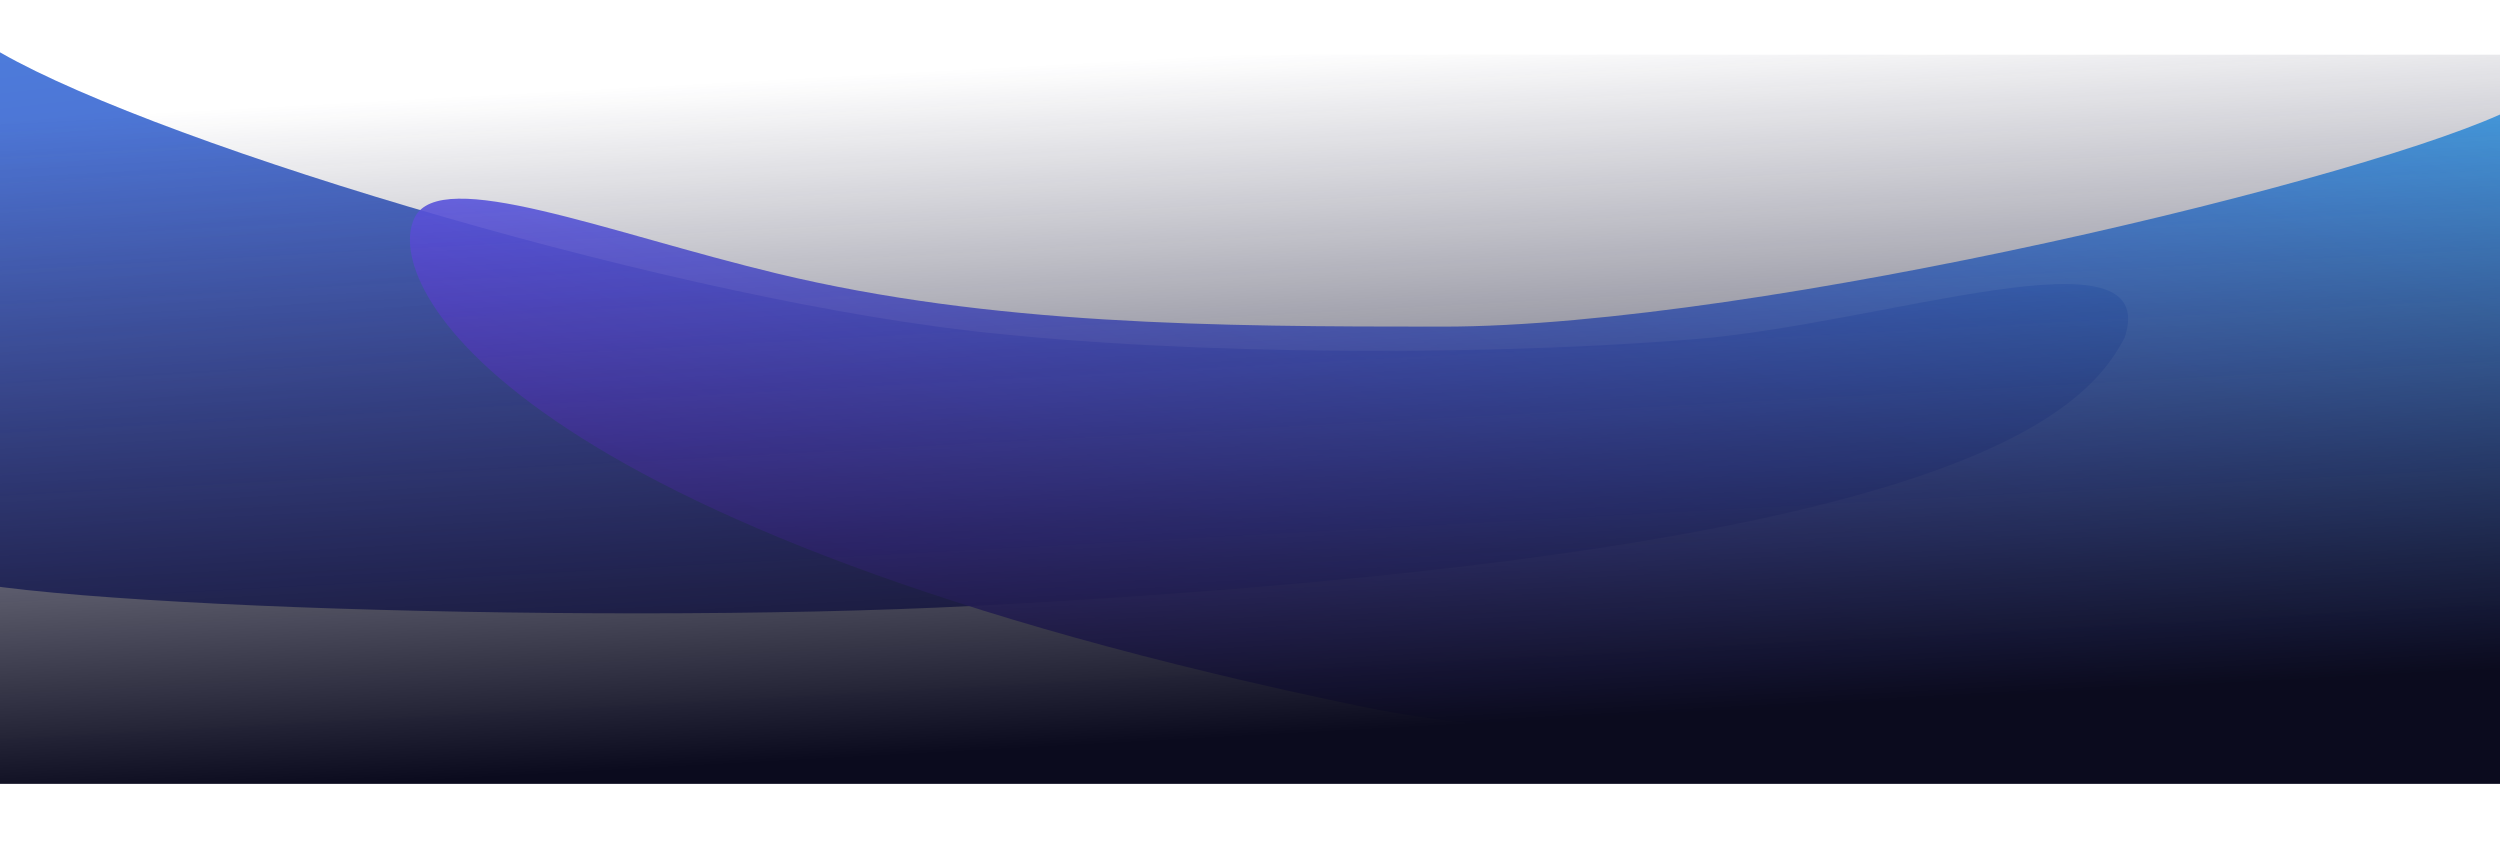
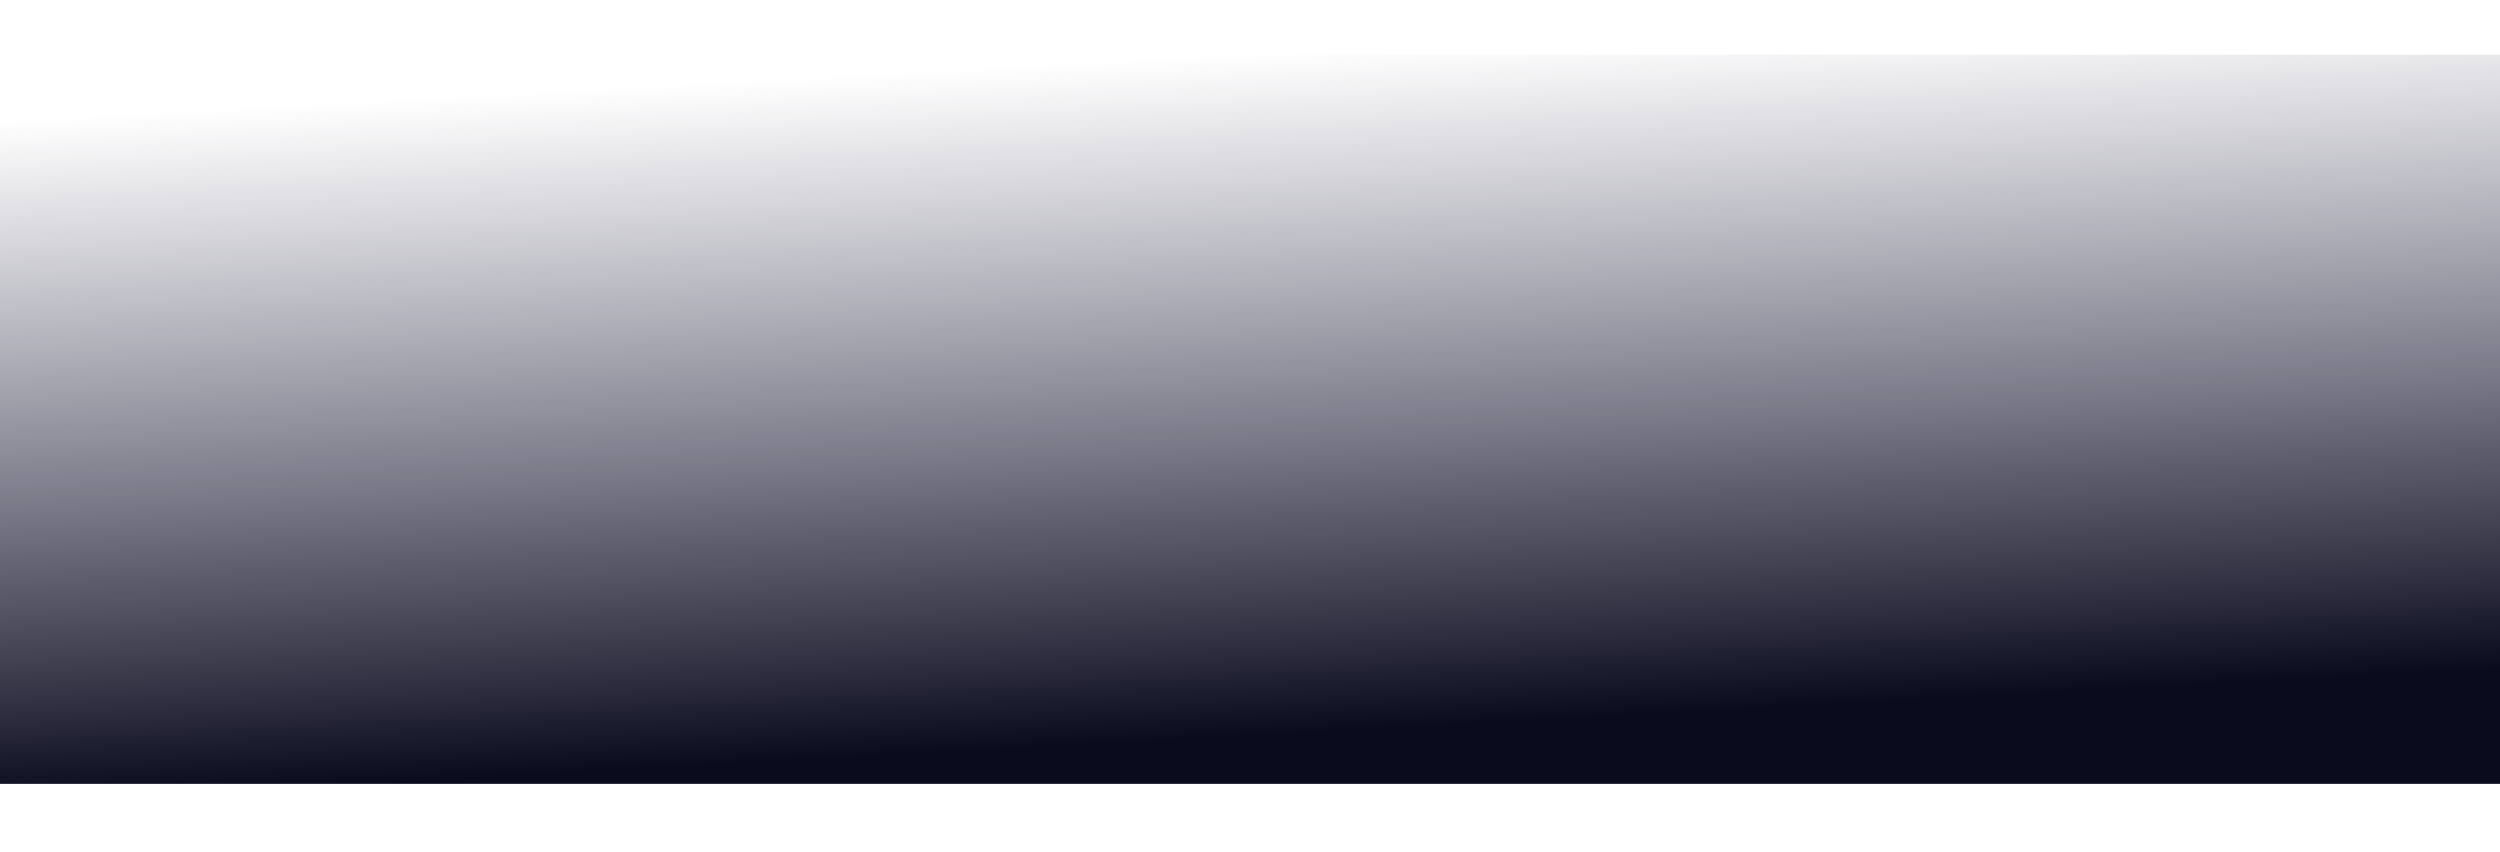
<svg xmlns="http://www.w3.org/2000/svg" width="1920" height="654" viewBox="0 0 1920 654" fill="none">
-   <path opacity="0.9" d="M719.272 250.794C462.14 215.88 70.273 93.103 -19.592 27.672L-57.912 434.087C-68.085 462.553 443.488 481.011 747.827 465.308C1490.89 426.966 1598.71 322.328 1631.76 259.287C1660.73 172.109 1446.99 248.843 1300.69 260.543C1112.41 275.602 869.277 271.162 719.272 250.794Z" fill="url(#paint0_linear_5_175)" />
-   <path opacity="0.9" d="M1108.05 250.854C1351.26 250.824 1828.34 135.049 1930.5 82.96V520.96C1930.5 550.161 1316.98 598.758 1047.5 542.999C389.554 406.859 292.643 218.277 318.5 166.999C338.499 127.341 466.511 178.702 596.5 209.999C761.487 249.722 933.121 250.875 1108.05 250.854Z" fill="url(#paint1_linear_5_175)" />
  <rect width="1949" height="560" transform="matrix(1 0 0 -1 -15 602)" fill="url(#paint2_linear_5_175)" />
  <defs>
    <linearGradient id="paint0_linear_5_175" x1="587.555" y1="754.993" x2="495.958" y2="-56.706" gradientUnits="userSpaceOnUse">
      <stop stop-color="#38238F" />
      <stop offset="1" stop-color="#3A71DB" />
    </linearGradient>
    <linearGradient id="paint1_linear_5_175" x1="1930.5" y1="82.96" x2="1485.7" y2="1087.18" gradientUnits="userSpaceOnUse">
      <stop stop-color="#39ABFE" />
      <stop offset="1" stop-color="#7B33F5" />
    </linearGradient>
    <linearGradient id="paint2_linear_5_175" x1="974" y1="36.371" x2="945.784" y2="559.611" gradientUnits="userSpaceOnUse">
      <stop stop-color="#0B0B1E" />
      <stop offset="1" stop-color="#1D1D3E" stop-opacity="0" />
    </linearGradient>
  </defs>
</svg>